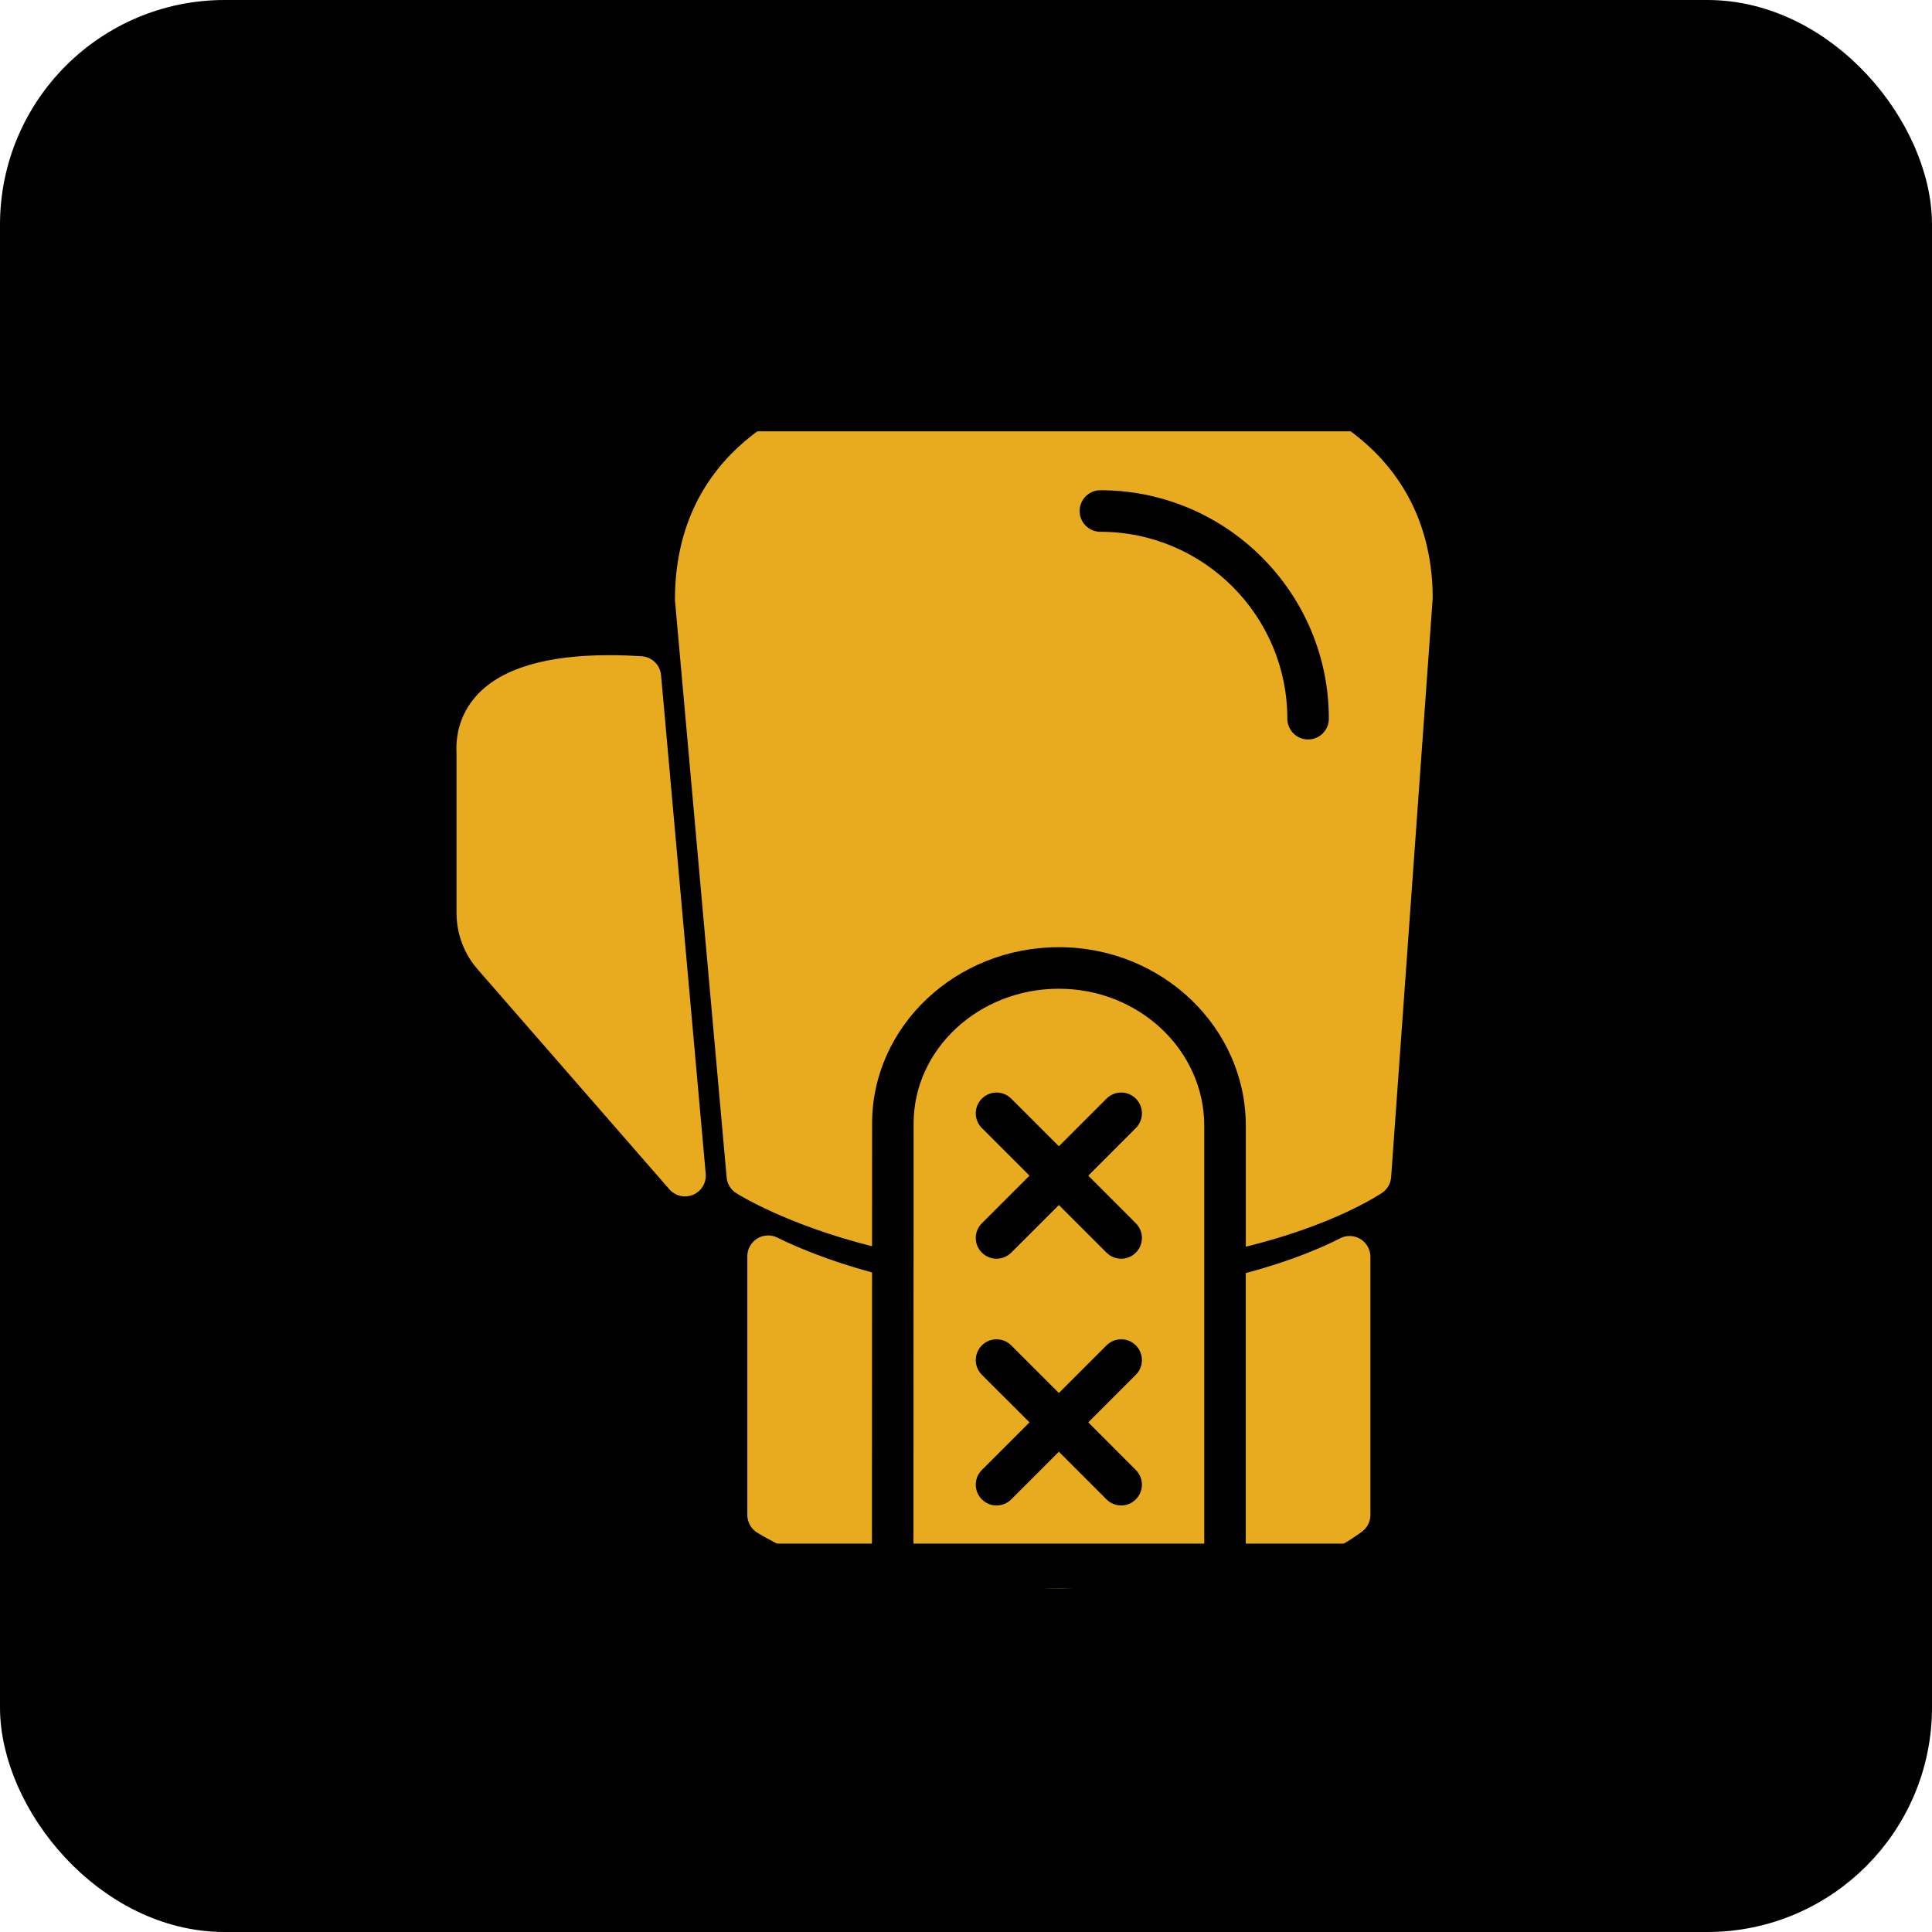
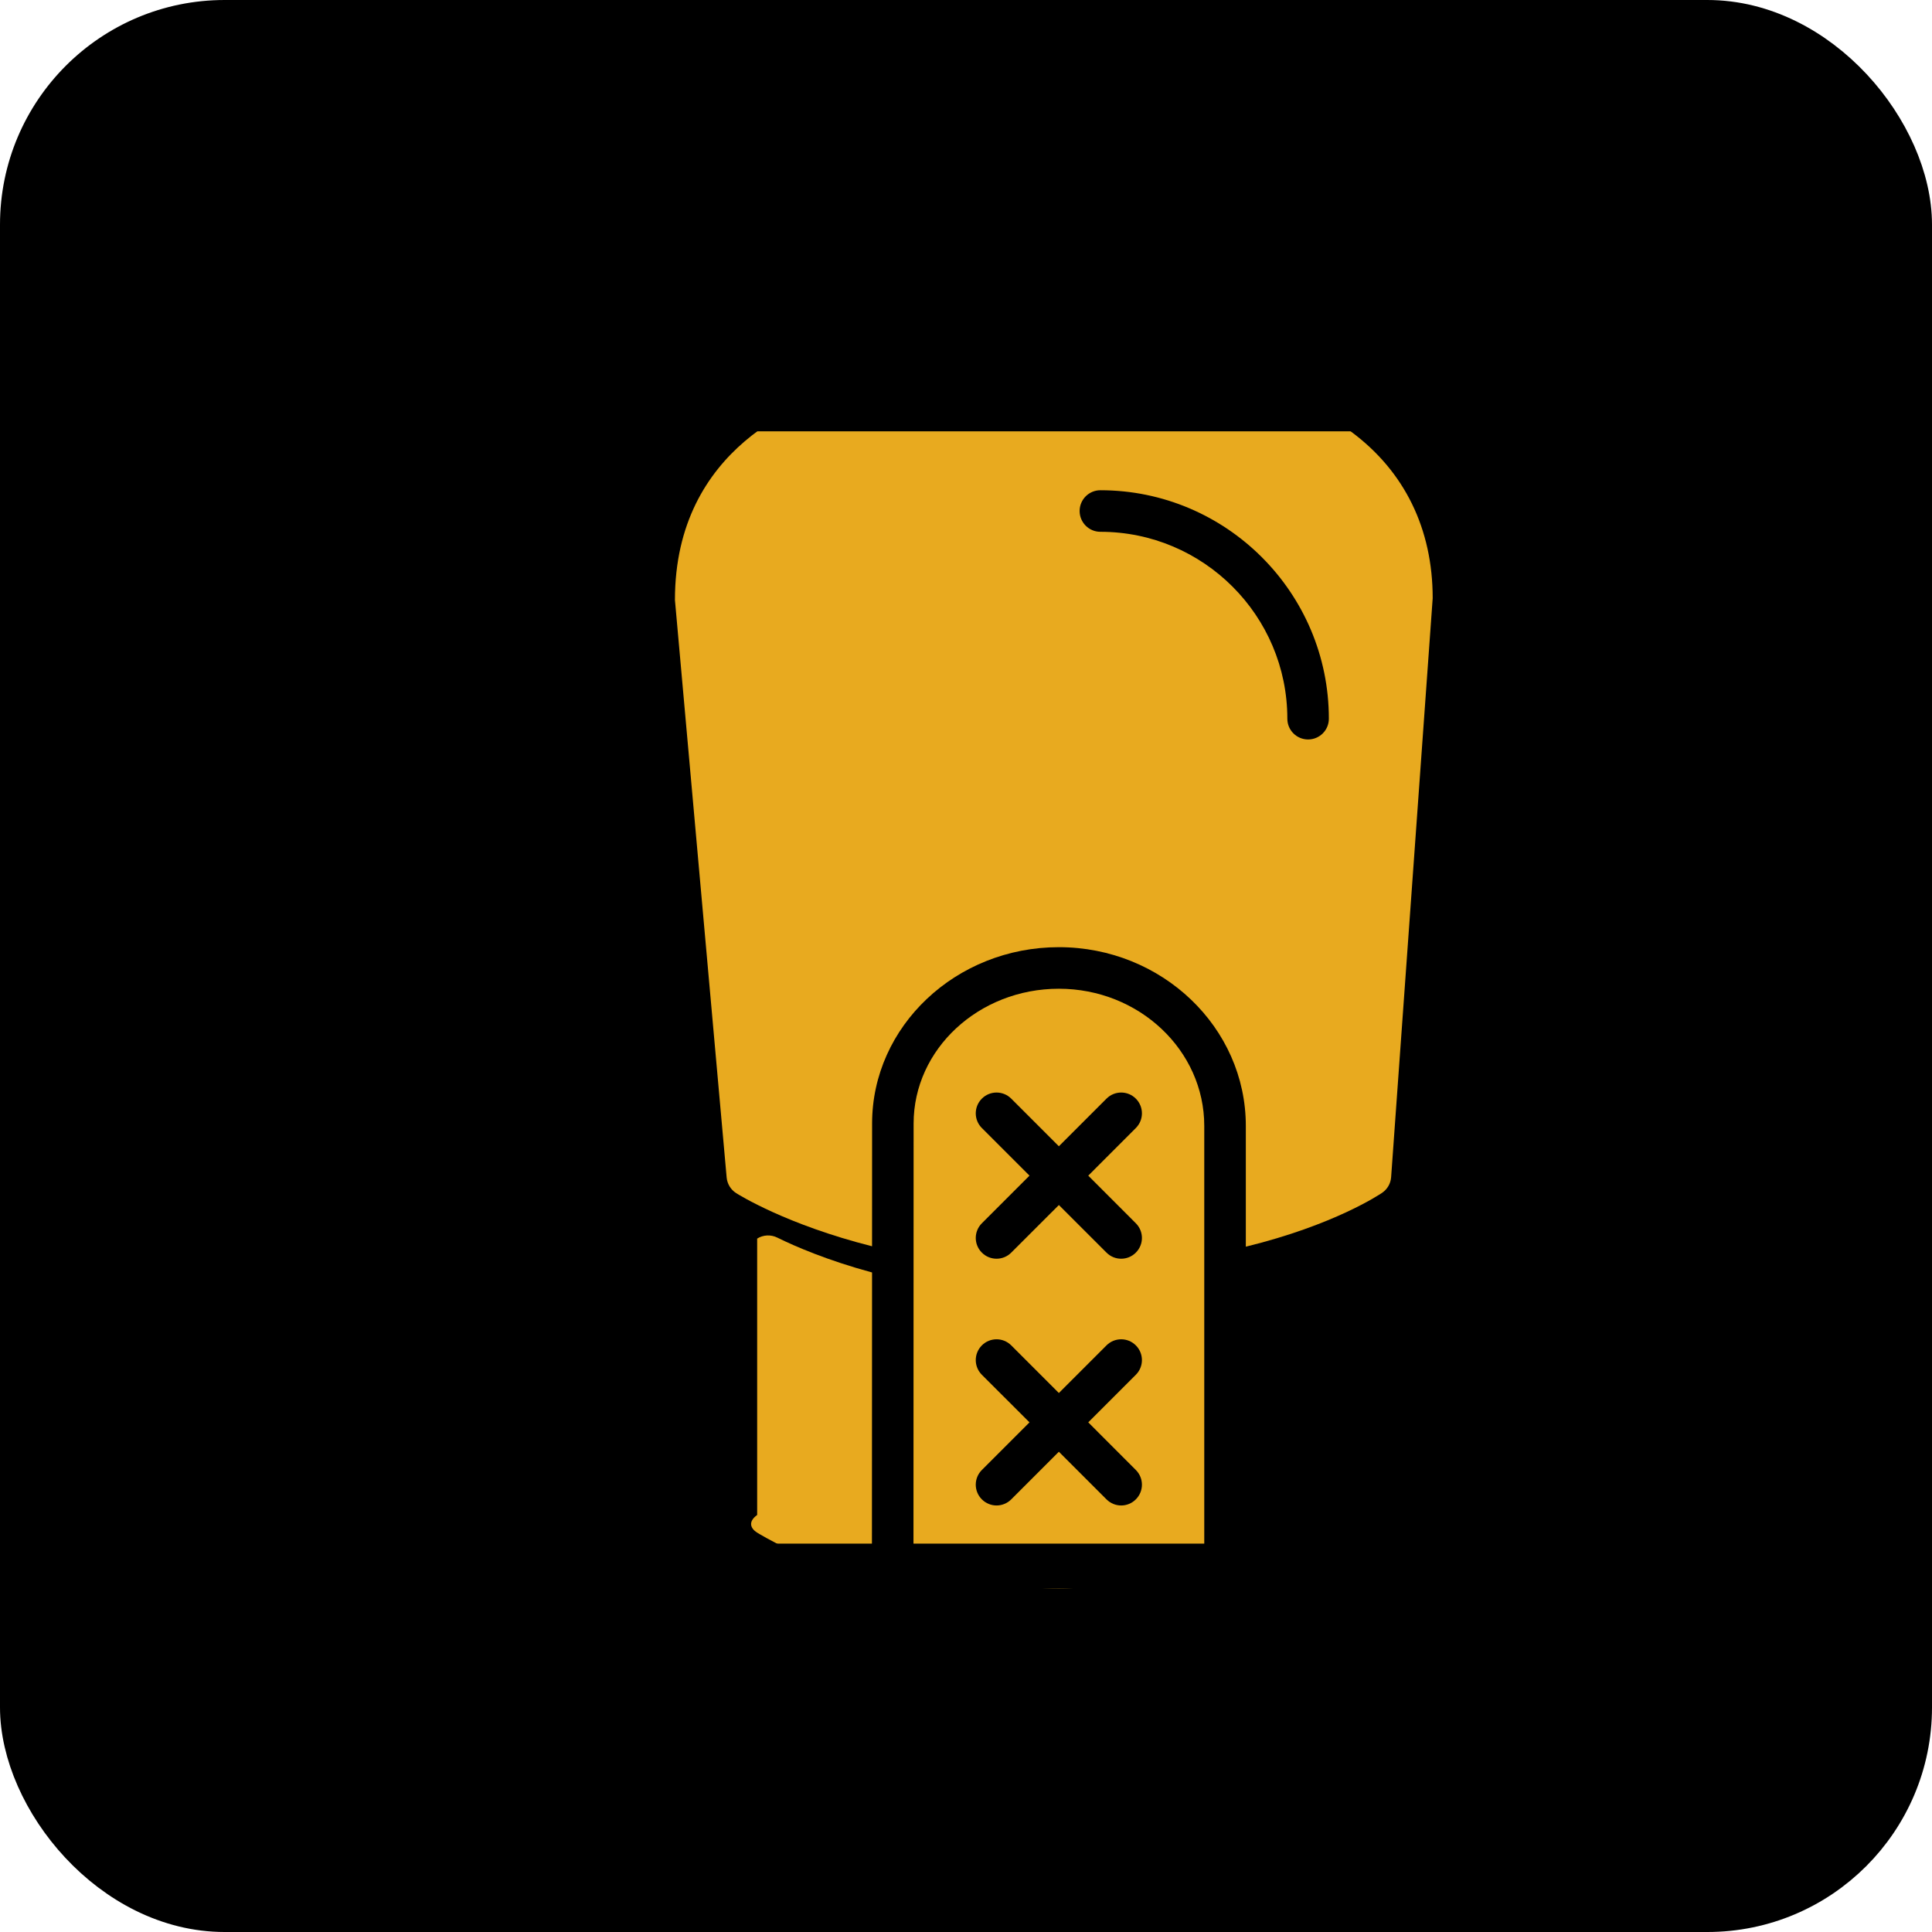
<svg xmlns="http://www.w3.org/2000/svg" width="43" height="43" viewBox="0 0 43 43" fill="none">
  <rect x="0.5" y="0.5" width="42" height="42" rx="4.5" fill="black" stroke="black" />
  <g clip-path="url(#clip0_310_129)">
-     <path d="M14.281 14.606C14.086 14.594 13.838 14.582 13.563 14.582C12.167 14.582 11.183 14.873 10.638 15.447C10.294 15.81 10.133 16.267 10.161 16.782V20.32C10.161 20.788 10.332 21.239 10.64 21.585L14.897 26.469C14.988 26.573 15.115 26.628 15.246 26.628C15.307 26.628 15.369 26.616 15.428 26.591C15.612 26.512 15.725 26.324 15.707 26.125L14.713 15.026C14.692 14.799 14.509 14.62 14.281 14.606Z" fill="#E8AA1F" />
    <path d="M23.567 22.006C21.784 22.006 20.334 23.351 20.334 25.006L20.331 34.431C20.331 34.642 20.588 34.883 20.793 34.934C21.966 35.233 22.742 35.355 23.567 35.355C24.386 35.355 25.035 35.194 26.34 34.893C26.55 34.845 26.803 34.646 26.803 34.431V25.059C26.803 23.375 25.351 22.006 23.567 22.006ZM25.28 32.717C25.461 32.898 25.461 33.19 25.28 33.371C25.19 33.461 25.072 33.507 24.954 33.507C24.835 33.507 24.717 33.461 24.627 33.371L23.567 32.311L22.507 33.371C22.417 33.461 22.298 33.507 22.18 33.507C22.062 33.507 21.943 33.461 21.853 33.371C21.672 33.19 21.672 32.898 21.853 32.717L22.913 31.657L21.853 30.598C21.672 30.417 21.672 30.125 21.853 29.944C22.034 29.763 22.326 29.763 22.507 29.944L23.567 31.004L24.627 29.944C24.808 29.763 25.1 29.763 25.28 29.944C25.461 30.125 25.461 30.417 25.28 30.598L24.221 31.657L25.28 32.717ZM25.28 27.226C25.461 27.407 25.461 27.699 25.28 27.879C25.19 27.97 25.072 28.015 24.954 28.015C24.835 28.015 24.717 27.97 24.627 27.879L23.567 26.82L22.507 27.879C22.417 27.97 22.298 28.015 22.18 28.015C22.062 28.015 21.943 27.97 21.853 27.879C21.672 27.699 21.672 27.407 21.853 27.226L22.913 26.166L21.853 25.106C21.672 24.925 21.672 24.633 21.853 24.452C22.034 24.271 22.326 24.271 22.507 24.452L23.567 25.512L24.627 24.452C24.808 24.271 25.1 24.271 25.28 24.452C25.461 24.633 25.461 24.925 25.28 25.106L24.221 26.166L25.28 27.226Z" fill="#E8AA1F" />
-     <path d="M30.279 27.577C30.142 27.493 29.971 27.486 29.828 27.56C29.442 27.758 28.733 28.069 27.727 28.334V35.105C27.727 35.161 27.72 35.215 27.713 35.27C29.405 34.79 30.279 34.117 30.324 34.081C30.436 33.994 30.501 33.86 30.501 33.718V27.971C30.5 27.81 30.417 27.661 30.279 27.577Z" fill="#E8AA1F" />
-     <path d="M19.409 28.321C18.421 28.053 17.7 27.743 17.3 27.545C17.157 27.474 16.987 27.482 16.852 27.567C16.716 27.651 16.633 27.799 16.633 27.959V33.718C16.633 33.878 16.716 34.026 16.851 34.111C16.901 34.142 17.873 34.737 19.416 35.221C19.413 35.182 19.406 35.144 19.406 35.105L19.409 28.321Z" fill="#E8AA1F" />
+     <path d="M19.409 28.321C18.421 28.053 17.7 27.743 17.3 27.545C17.157 27.474 16.987 27.482 16.852 27.567V33.718C16.633 33.878 16.716 34.026 16.851 34.111C16.901 34.142 17.873 34.737 19.416 35.221C19.413 35.182 19.406 35.144 19.406 35.105L19.409 28.321Z" fill="#E8AA1F" />
    <path d="M30.072 9.608C29.183 8.949 28.076 8.6 26.872 8.6H19.438C19.213 8.6 18.996 8.628 18.79 8.682C17.905 8.914 15.02 9.936 15.022 13.355L16.173 26.207C16.186 26.35 16.264 26.478 16.385 26.555C16.438 26.589 17.501 27.256 19.409 27.738L19.41 25.006C19.41 22.842 21.275 21.081 23.567 21.081C25.861 21.081 27.728 22.866 27.728 25.059V27.747C29.698 27.265 30.713 26.581 30.763 26.547C30.879 26.467 30.952 26.34 30.962 26.199L31.887 13.314C31.887 11.769 31.26 10.488 30.072 9.608ZM29.114 16.458C28.859 16.458 28.652 16.252 28.652 15.996C28.652 13.702 26.785 11.836 24.491 11.836C24.236 11.836 24.029 11.629 24.029 11.373C24.029 11.118 24.236 10.911 24.491 10.911C27.295 10.911 29.576 13.193 29.576 15.996C29.576 16.252 29.369 16.458 29.114 16.458Z" fill="#E8AA1F" />
  </g>
  <rect x="8.145" y="9.1" width="25.756" height="25.756" stroke="black" />
  <defs>
    <clipPath id="clip0_310_129">
      <rect x="7.645" y="8.6" width="26.756" height="26.756" fill="white" />
    </clipPath>
  </defs>
</svg>